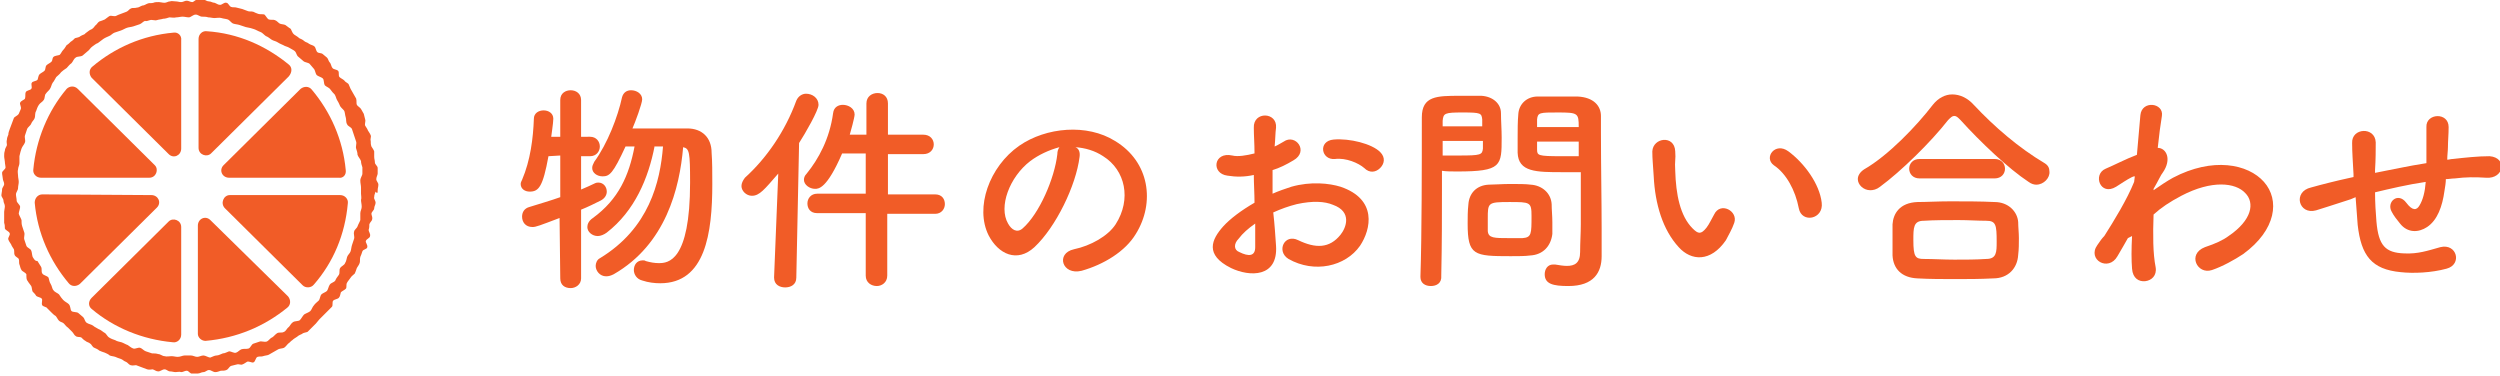
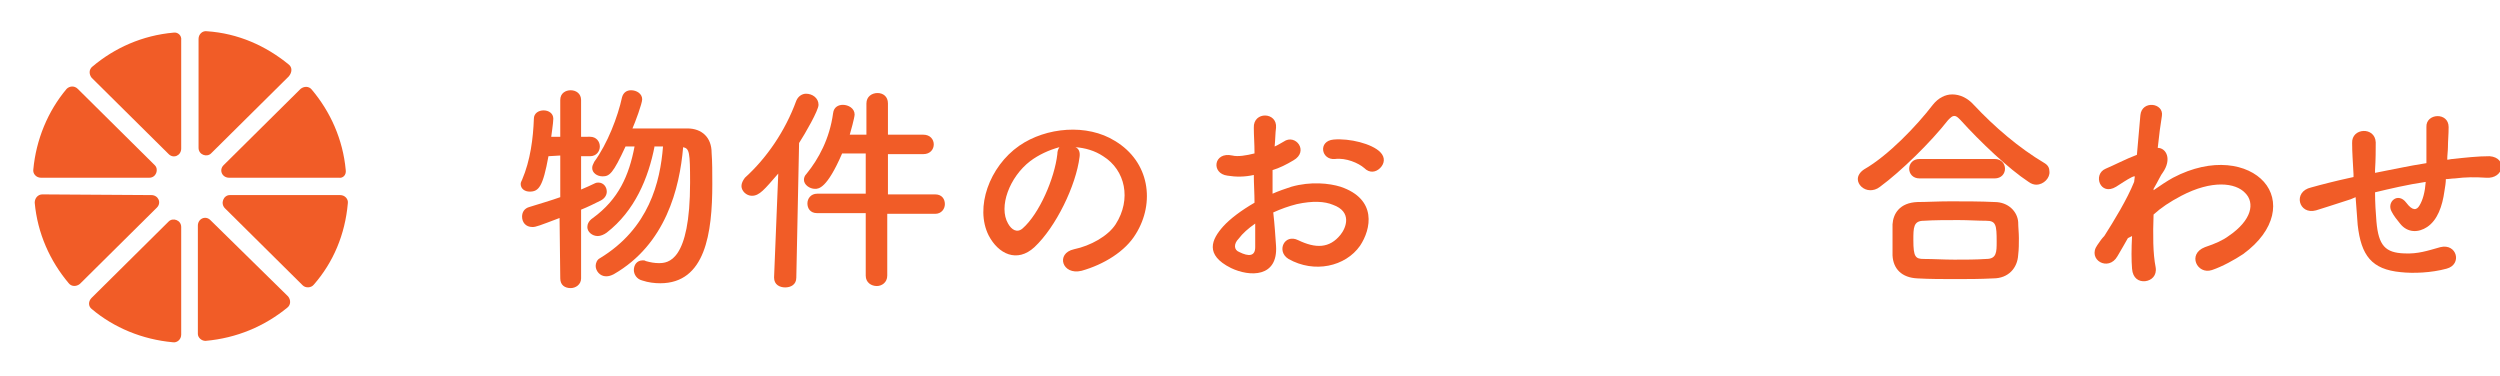
<svg xmlns="http://www.w3.org/2000/svg" version="1.1" id="レイヤー_1" x="0px" y="0px" viewBox="0 0 360.1 54.1" style="enable-background:new 0 0 360.1 54.1;" xml:space="preserve">
  <style type="text/css">
	.st0{fill:#F15C27;}
	.st1{fill:#F89639;}
</style>
  <g>
    <g>
-       <path class="st0" d="M54.4,27.4c0-0.3,0.1-0.5,0.1-0.8c0-0.3-0.3-0.5-0.3-0.8c0-0.3,0.2-0.6,0.2-0.8c0-0.3,0-0.5,0-0.8    c0-0.3-0.4-0.5-0.4-0.8c0-0.3-0.1-0.5-0.1-0.8c0-0.3,0-0.6,0-0.8c-0.1-0.3-0.3-0.5-0.4-0.7c-0.1-0.3-0.1-0.5-0.1-0.8    c-0.1-0.3,0.1-0.6,0-0.8c-0.1-0.3-0.3-0.5-0.4-0.7c-0.1-0.3-0.3-0.5-0.4-0.7c-0.1-0.3,0.1-0.6,0-0.9c-0.1-0.3-0.1-0.5-0.2-0.8    c-0.1-0.2-0.3-0.5-0.4-0.7c-0.1-0.2-0.5-0.4-0.6-0.6c-0.1-0.2,0-0.6-0.1-0.9c-0.1-0.2-0.3-0.5-0.4-0.7c-0.1-0.2-0.3-0.5-0.4-0.7    c-0.1-0.2-0.2-0.5-0.3-0.7c-0.2-0.2-0.5-0.3-0.6-0.5c-0.2-0.2-0.5-0.3-0.7-0.5c-0.2-0.2,0-0.7-0.2-0.9c-0.2-0.2-0.7-0.2-0.8-0.4    c-0.2-0.2-0.2-0.6-0.4-0.8c-0.2-0.2-0.2-0.5-0.4-0.7c-0.2-0.2-0.4-0.3-0.6-0.5c-0.2-0.2-0.6-0.1-0.8-0.3c-0.2-0.2-0.2-0.6-0.4-0.8    c-0.2-0.2-0.5-0.2-0.8-0.4c-0.2-0.2-0.5-0.2-0.7-0.4c-0.2-0.2-0.5-0.3-0.7-0.4c-0.2-0.2-0.4-0.3-0.7-0.5C42,4.7,42,4.2,41.8,4.1    c-0.2-0.1-0.4-0.3-0.7-0.5c-0.2-0.1-0.6-0.1-0.8-0.2c-0.2-0.1-0.4-0.4-0.7-0.5c-0.2-0.1-0.6,0-0.9-0.1c-0.2-0.1-0.4-0.5-0.6-0.7    c-0.2-0.1-0.6,0-0.9-0.1c-0.3-0.1-0.5-0.2-0.7-0.3c-0.3-0.1-0.6,0-0.8-0.1c-0.3-0.1-0.5-0.2-0.8-0.3c-0.3-0.1-0.5-0.1-0.8-0.2    c-0.3-0.1-0.5,0-0.8-0.1c-0.3-0.1-0.4-0.6-0.7-0.6c-0.3-0.1-0.6,0.3-0.9,0.3c-0.3,0-0.5-0.2-0.8-0.3c-0.3,0-0.5-0.2-0.8-0.2    c-0.3,0-0.5-0.2-0.8-0.3c-0.3,0-0.5,0-0.8,0c-0.3,0-0.6,0.4-0.8,0.4c-0.3,0-0.5-0.2-0.8-0.2c-0.3,0-0.5,0.2-0.8,0.2    c-0.3,0-0.5-0.1-0.8-0.1c-0.3,0-0.6-0.1-0.8,0c-0.3,0-0.5,0.2-0.8,0.2c-0.3,0-0.6-0.1-0.8-0.1c-0.3,0-0.6,0-0.8,0.1    c-0.3,0.1-0.6,0-0.8,0.1c-0.3,0.1-0.5,0.3-0.8,0.3c-0.3,0.1-0.5,0.3-0.8,0.3c-0.3,0.1-0.6,0-0.8,0.1c-0.3,0.1-0.4,0.4-0.7,0.5    c-0.3,0.1-0.5,0.2-0.8,0.3c-0.3,0.1-0.5,0.2-0.7,0.3c-0.3,0.1-0.7-0.1-0.9,0c-0.2,0.1-0.4,0.3-0.7,0.5c-0.2,0.1-0.5,0.2-0.8,0.3    c-0.2,0.1-0.4,0.5-0.6,0.6C13.5,4,13.3,4.2,13,4.3c-0.2,0.1-0.4,0.3-0.7,0.5C12.2,5,11.9,5,11.6,5.2c-0.2,0.2-0.5,0.2-0.8,0.3    c-0.2,0.2-0.4,0.4-0.6,0.5c-0.2,0.2-0.4,0.4-0.6,0.5C9.4,6.8,9.3,7,9.1,7.2C8.9,7.4,8.8,7.7,8.6,7.9C8.4,8,7.9,8,7.7,8.2    C7.5,8.4,7.6,8.7,7.4,8.9C7.2,9.1,6.9,9.2,6.7,9.4c-0.2,0.2-0.1,0.6-0.3,0.8c-0.2,0.2-0.5,0.3-0.7,0.5c-0.2,0.2-0.2,0.6-0.3,0.8    c-0.2,0.2-0.7,0.2-0.8,0.4c-0.2,0.2,0.1,0.7-0.1,0.9c-0.1,0.2-0.7,0.2-0.8,0.5c-0.1,0.2,0,0.6-0.1,0.9c-0.1,0.2-0.6,0.3-0.7,0.6    C2.8,15,3.1,15.4,3,15.7c-0.1,0.2-0.2,0.5-0.3,0.7C2.5,16.7,2.1,16.8,2,17c-0.1,0.3-0.2,0.5-0.3,0.8c-0.1,0.3-0.2,0.5-0.3,0.8    c-0.1,0.3-0.2,0.5-0.2,0.8C1.1,19.6,1,19.9,1,20.1c-0.1,0.3,0,0.6,0,0.8c-0.1,0.3-0.3,0.5-0.3,0.8c-0.1,0.3-0.1,0.5-0.1,0.8    c0,0.3,0.1,0.6,0.1,0.8c0,0.3,0.1,0.6,0.1,0.8c0,0.3-0.5,0.5-0.5,0.8c0,0.3,0.1,0.6,0.1,0.8c0,0.3,0.2,0.5,0.2,0.8    c0,0.3-0.3,0.5-0.3,0.8c0,0.3-0.1,0.6-0.1,0.8c0,0.3,0.3,0.5,0.3,0.8c0,0.3,0.2,0.5,0.2,0.8c0,0.3-0.1,0.6-0.1,0.8    c0,0.3,0,0.6,0,0.8c0,0.3,0,0.6,0,0.8c0.1,0.3,0.1,0.5,0.1,0.8c0.1,0.3,0.6,0.4,0.7,0.7c0.1,0.3-0.3,0.6-0.2,0.9    c0.1,0.3,0.3,0.5,0.4,0.7c0.1,0.3,0.3,0.5,0.4,0.7c0.1,0.3,0,0.6,0.1,0.8c0.1,0.3,0.5,0.4,0.6,0.6c0.1,0.2,0,0.6,0.1,0.8    c0.1,0.2,0.1,0.5,0.3,0.8c0.1,0.2,0.5,0.3,0.7,0.6C3.8,40,3.8,40.3,4,40.5c0.1,0.2,0.3,0.4,0.5,0.7c0.1,0.2,0.1,0.6,0.2,0.8    c0.2,0.2,0.4,0.4,0.5,0.6c0.2,0.2,0.6,0.2,0.8,0.4c0.2,0.2-0.1,0.7,0.1,1c0.2,0.2,0.6,0.2,0.7,0.4c0.2,0.2,0.4,0.4,0.6,0.6    c0.2,0.2,0.4,0.4,0.6,0.5c0.2,0.2,0.3,0.5,0.5,0.7c0.2,0.2,0.5,0.2,0.7,0.4c0.2,0.2,0.3,0.4,0.6,0.6c0.2,0.2,0.4,0.4,0.6,0.6    c0.2,0.2,0.3,0.5,0.5,0.6c0.2,0.2,0.6,0.1,0.8,0.2c0.2,0.2,0.4,0.4,0.6,0.5c0.2,0.2,0.5,0.2,0.7,0.4c0.2,0.1,0.3,0.5,0.6,0.6    c0.2,0.1,0.5,0.2,0.7,0.4c0.2,0.1,0.5,0.2,0.8,0.3c0.2,0.1,0.5,0.2,0.7,0.4c0.2,0.1,0.5,0.1,0.8,0.2c0.2,0.1,0.5,0.2,0.8,0.3    c0.3,0.1,0.4,0.3,0.7,0.4c0.3,0.1,0.4,0.4,0.7,0.5c0.3,0.1,0.6,0,0.8,0c0.3,0.1,0.5,0.2,0.8,0.3c0.3,0.1,0.5,0.2,0.8,0.3    c0.3,0.1,0.6,0,0.8,0c0.3,0.1,0.5,0.3,0.8,0.3c0.3,0,0.6-0.3,0.9-0.3c0.3,0,0.5,0.3,0.8,0.3c0.3,0,0.5,0.1,0.8,0.1    c0.3,0,0.5-0.1,0.8,0c0.3,0,0.5-0.2,0.8-0.2c0.3,0,0.5,0.5,0.8,0.4c0.3,0,0.6,0,0.8,0c0.3,0,0.5-0.2,0.8-0.2    c0.3,0,0.5-0.3,0.8-0.3c0.3,0,0.6,0.3,0.9,0.3c0.3,0,0.5-0.1,0.8-0.2c0.3,0,0.6,0,0.8-0.1c0.3-0.1,0.4-0.5,0.7-0.6    c0.3-0.1,0.5-0.1,0.8-0.2c0.3-0.1,0.6,0.1,0.8,0c0.3-0.1,0.5-0.3,0.7-0.4c0.3-0.1,0.7,0.2,0.9,0.1c0.3-0.1,0.3-0.7,0.6-0.8    c0.3-0.1,0.6,0,0.8-0.1c0.3-0.1,0.6-0.1,0.8-0.2c0.2-0.1,0.5-0.3,0.7-0.4c0.2-0.1,0.5-0.3,0.7-0.4c0.2-0.1,0.6-0.1,0.8-0.2    c0.2-0.1,0.4-0.4,0.6-0.6c0.2-0.1,0.4-0.4,0.6-0.5c0.2-0.2,0.4-0.3,0.7-0.5c0.2-0.2,0.5-0.3,0.7-0.4c0.2-0.2,0.6-0.2,0.8-0.3    c0.2-0.2,0.4-0.4,0.6-0.6c0.2-0.2,0.4-0.4,0.6-0.6c0.2-0.2,0.3-0.4,0.5-0.6c0.2-0.2,0.4-0.4,0.6-0.6c0.2-0.2,0.4-0.4,0.6-0.6    c0.2-0.2,0.4-0.4,0.6-0.6c0.2-0.2,0-0.7,0.2-0.9c0.2-0.2,0.6-0.2,0.8-0.4c0.2-0.2,0.2-0.5,0.3-0.8c0.2-0.2,0.5-0.3,0.7-0.5    c0.2-0.2,0-0.6,0.2-0.9c0.1-0.2,0.3-0.4,0.5-0.7c0.1-0.2,0.4-0.4,0.6-0.6c0.1-0.2,0.2-0.5,0.3-0.8c0.1-0.2,0.3-0.4,0.4-0.7    c0.1-0.2,0-0.6,0.1-0.9c0.1-0.2,0.2-0.5,0.3-0.8c0.1-0.3,0.7-0.3,0.7-0.6c0.1-0.3-0.3-0.7-0.2-0.9c0.1-0.3,0.6-0.4,0.6-0.7    c0.1-0.3-0.2-0.6-0.2-0.9c0.1-0.3,0.1-0.5,0.1-0.8c0.1-0.3,0.4-0.5,0.4-0.7c0.1-0.3-0.1-0.6-0.1-0.8c0-0.3,0.4-0.5,0.4-0.8    c0-0.3,0.2-0.5,0.2-0.8c0-0.3-0.3-0.6-0.2-0.8c0-0.3,0.1-0.5,0.2-0.8C54.4,28,54.4,27.7,54.4,27.4z M52,27c0,0.3,0,0.6,0,0.9    c0,0.3,0.1,0.6,0,0.9c0,0.3,0.1,0.6,0.1,1c0,0.3-0.2,0.6-0.2,0.9c0,0.3,0,0.6,0,1c-0.1,0.3-0.3,0.6-0.4,0.9    c-0.1,0.3-0.5,0.5-0.5,0.8c-0.1,0.3,0.1,0.7,0,1c-0.1,0.3-0.2,0.6-0.3,0.9c-0.1,0.3-0.1,0.6-0.2,0.9c-0.1,0.3-0.4,0.5-0.5,0.8    c-0.1,0.3-0.1,0.6-0.3,0.9c-0.1,0.3-0.5,0.4-0.7,0.7c-0.2,0.3,0,0.7-0.2,1c-0.2,0.3-0.4,0.5-0.5,0.8c-0.2,0.3-0.6,0.3-0.8,0.6    c-0.2,0.3-0.2,0.6-0.4,0.9c-0.2,0.2-0.6,0.3-0.8,0.5c-0.2,0.2-0.2,0.7-0.4,0.9c-0.2,0.2-0.5,0.4-0.7,0.7c-0.2,0.2-0.3,0.6-0.5,0.8    c-0.2,0.2-0.6,0.3-0.9,0.5c-0.2,0.2-0.4,0.6-0.6,0.8c-0.2,0.2-0.7,0.1-1,0.3c-0.3,0.2-0.4,0.5-0.6,0.7c-0.3,0.2-0.4,0.6-0.7,0.7    c-0.3,0.2-0.7,0-1,0.2c-0.3,0.2-0.5,0.5-0.7,0.6c-0.3,0.1-0.5,0.5-0.8,0.6c-0.3,0.1-0.8-0.1-1,0c-0.3,0.1-0.6,0.2-0.9,0.3    c-0.3,0.1-0.4,0.6-0.7,0.7c-0.3,0.1-0.7,0-1,0.1c-0.3,0.1-0.5,0.4-0.8,0.5c-0.3,0.1-0.7-0.2-1-0.2c-0.3,0.1-0.6,0.3-0.9,0.3    c-0.3,0.1-0.6,0.3-0.9,0.3c-0.3,0-0.6,0.2-0.9,0.3c-0.3,0-0.7-0.3-1-0.3c-0.3,0-0.6,0.2-0.9,0.2c-0.3,0-0.6-0.2-0.9-0.2    c-0.3,0-0.6,0-0.9,0c-0.3,0-0.6,0.2-1,0.2c-0.3,0-0.6-0.1-0.9-0.1c-0.3,0-0.7,0.1-1,0c-0.3,0-0.6-0.3-0.9-0.3    c-0.3-0.1-0.6-0.1-0.9-0.1c-0.3-0.1-0.6-0.2-0.9-0.3c-0.3-0.1-0.5-0.4-0.8-0.5c-0.3-0.1-0.7,0.2-1,0.1c-0.3-0.1-0.5-0.3-0.8-0.5    c-0.3-0.1-0.6-0.3-0.9-0.4c-0.3-0.1-0.6-0.1-0.9-0.3c-0.3-0.1-0.6-0.2-0.9-0.4c-0.3-0.2-0.4-0.6-0.7-0.7c-0.3-0.2-0.5-0.4-0.8-0.5    c-0.3-0.2-0.6-0.3-0.8-0.5c-0.3-0.2-0.6-0.2-0.9-0.4c-0.3-0.2-0.3-0.6-0.5-0.8c-0.2-0.2-0.5-0.4-0.7-0.6c-0.2-0.2-0.8-0.1-1-0.3    c-0.2-0.2-0.1-0.7-0.4-1c-0.2-0.2-0.5-0.3-0.8-0.6c-0.2-0.2-0.4-0.5-0.6-0.8c-0.2-0.2-0.6-0.3-0.8-0.6c-0.2-0.2-0.2-0.6-0.4-0.9    c-0.2-0.3-0.2-0.6-0.3-0.9c-0.2-0.3-0.7-0.3-0.9-0.6c-0.2-0.3,0-0.7-0.2-1c-0.2-0.3-0.3-0.5-0.5-0.8C5,37.6,4.9,37.3,4.7,37    c-0.1-0.3-0.1-0.7-0.2-0.9c-0.1-0.3-0.6-0.4-0.7-0.7c-0.1-0.3-0.2-0.6-0.3-0.9c-0.1-0.3,0.1-0.7,0-1c-0.1-0.3-0.2-0.6-0.3-0.9    c-0.1-0.3-0.1-0.6-0.1-0.9c-0.1-0.3-0.3-0.6-0.4-0.9c0-0.3,0.2-0.7,0.2-1c0-0.3-0.5-0.6-0.5-0.9c0-0.3-0.1-0.6-0.1-0.9    c0-0.3,0.3-0.6,0.3-0.9s0.1-0.6,0.1-0.9c0-0.3-0.1-0.6-0.1-0.9c0-0.3-0.1-0.6,0-0.9c0-0.3,0.2-0.6,0.2-0.9c0-0.3,0-0.6,0-1    C2.9,22,3,21.7,3.1,21.4c0.1-0.3,0.4-0.6,0.5-0.9c0.1-0.3-0.1-0.7,0-1c0.1-0.3,0.2-0.6,0.3-0.9c0.1-0.3,0.5-0.5,0.6-0.8    c0.1-0.3,0.4-0.5,0.5-0.8c0.1-0.3,0-0.7,0.2-1c0.1-0.3,0.2-0.6,0.4-0.9c0.2-0.3,0.5-0.4,0.7-0.7c0.2-0.3,0.1-0.7,0.3-0.9    c0.2-0.3,0.5-0.5,0.6-0.7c0.2-0.3,0.2-0.6,0.4-0.9c0.2-0.2,0.3-0.5,0.5-0.8c0.2-0.2,0.5-0.4,0.7-0.7c0.2-0.2,0.5-0.4,0.8-0.6    c0.2-0.2,0.4-0.5,0.7-0.7c0.2-0.2,0.3-0.6,0.6-0.8c0.2-0.2,0.7-0.1,1-0.3c0.2-0.2,0.5-0.4,0.7-0.6c0.3-0.2,0.4-0.5,0.7-0.7    c0.3-0.2,0.5-0.4,0.8-0.5c0.3-0.2,0.5-0.4,0.8-0.6c0.3-0.2,0.6-0.3,0.8-0.4c0.3-0.1,0.5-0.4,0.8-0.5c0.3-0.1,0.6-0.2,0.9-0.3    c0.3-0.1,0.6-0.3,0.9-0.4c0.3-0.1,0.6-0.1,0.9-0.2c0.3-0.1,0.6-0.2,0.9-0.3c0.3-0.1,0.5-0.4,0.8-0.5C21,3.1,21.3,3,21.6,2.9    c0.3-0.1,0.7,0.1,1,0c0.3-0.1,0.6-0.1,0.9-0.2c0.3,0,0.6-0.1,0.9-0.2c0.3,0,0.6,0.1,1,0c0.3,0,0.6-0.1,0.9-0.1    c0.3,0,0.6,0.1,0.9,0.1c0.3,0,0.6-0.4,1-0.4c0.3,0,0.6,0.3,0.9,0.3c0.3,0,0.6,0,0.9,0.1c0.3,0,0.6,0.1,0.9,0.1c0.3,0,0.7-0.1,1,0    c0.3,0.1,0.6,0.1,0.9,0.2c0.3,0.1,0.5,0.5,0.8,0.6c0.3,0.1,0.6,0.1,0.9,0.2c0.3,0.1,0.6,0.2,0.9,0.3C36,4,36.3,4.1,36.6,4.2    c0.3,0.1,0.6,0.3,0.9,0.4c0.3,0.1,0.5,0.4,0.8,0.6c0.3,0.1,0.5,0.3,0.8,0.5c0.3,0.2,0.6,0.2,0.9,0.4c0.3,0.2,0.6,0.3,0.8,0.4    c0.3,0.2,0.6,0.2,0.9,0.4c0.3,0.2,0.6,0.3,0.8,0.5C42.7,7.6,42.7,8,43,8.2c0.2,0.2,0.5,0.4,0.7,0.6C43.9,9,44.4,9,44.6,9.2    c0.2,0.2,0.4,0.5,0.6,0.7c0.2,0.2,0.2,0.6,0.4,0.9c0.2,0.2,0.7,0.3,0.9,0.5c0.2,0.2,0.1,0.7,0.3,1c0.2,0.2,0.6,0.3,0.8,0.6    c0.2,0.3,0.4,0.5,0.6,0.7c0.2,0.3,0.2,0.6,0.4,0.9c0.2,0.3,0.3,0.6,0.4,0.8c0.2,0.3,0.5,0.5,0.6,0.7c0.1,0.3,0.1,0.6,0.2,0.9    c0.1,0.3,0,0.7,0.2,1c0.1,0.3,0.6,0.4,0.7,0.7c0.1,0.3,0.2,0.6,0.3,0.9c0.1,0.3,0.2,0.6,0.3,0.9c0.1,0.3-0.1,0.7,0,1    c0.1,0.3,0.2,0.6,0.2,0.9c0.1,0.3,0.4,0.6,0.5,0.9c0,0.3,0.1,0.6,0.2,0.9c0,0.3,0,0.6,0,0.9c0,0.3-0.3,0.6-0.3,1    C51.9,26.4,52,26.7,52,27z" />
      <path class="st0" d="M5,29.2c0.4,4.4,2.2,8.4,4.9,11.6c0.4,0.5,1.1,0.5,1.6,0.1l11.1-11c0.7-0.7,0.2-1.8-0.8-1.8L6.1,28    C5.5,28,5,28.5,5,29.2z" />
      <path class="st0" d="M9.6,12.8C6.9,16,5.2,20.1,4.8,24.4c-0.1,0.6,0.4,1.2,1.1,1.2l15.6,0c1,0,1.4-1.2,0.8-1.8l-11.1-11    C10.7,12.3,10,12.4,9.6,12.8z" />
      <path class="st0" d="M41.6,9.3c-3.3-2.7-7.3-4.5-11.8-4.8c-0.6-0.1-1.2,0.4-1.2,1.1l0,15.7c0,1,1.2,1.4,1.8,0.8l11.2-11.1    C42.1,10.4,42.1,9.7,41.6,9.3z" />
      <path class="st0" d="M25,4.7c-4.5,0.4-8.5,2.2-11.7,4.9c-0.5,0.4-0.5,1.1-0.1,1.6l11.1,11c0.7,0.7,1.8,0.2,1.8-0.8l0-15.6    C26.2,5.1,25.6,4.6,25,4.7z" />
      <path class="st0" d="M13.2,44.5c3.2,2.7,7.3,4.4,11.7,4.8c0.6,0.1,1.2-0.4,1.2-1.1l0-15.5c0-1-1.2-1.4-1.8-0.8l-11.1,11    C12.7,43.4,12.7,44.1,13.2,44.5z" />
      <path class="st0" d="M49.8,24.5c-0.4-4.4-2.2-8.4-4.9-11.6c-0.4-0.5-1.1-0.5-1.6-0.1l-11.1,11c-0.7,0.7-0.2,1.8,0.8,1.8l15.8,0    C49.4,25.7,49.9,25.2,49.8,24.5z" />
      <path class="st0" d="M29.6,49.1c4.5-0.4,8.5-2.1,11.8-4.8c0.5-0.4,0.5-1.1,0.1-1.6L30.3,31.7c-0.7-0.7-1.8-0.2-1.8,0.8l0,15.6    C28.5,48.6,29,49.1,29.6,49.1z" />
      <path class="st0" d="M32.4,30l11.2,11.1c0.4,0.4,1.2,0.4,1.6-0.1c2.8-3.2,4.5-7.2,4.9-11.7c0.1-0.6-0.4-1.2-1.1-1.2l-15.9,0    C32.2,28.1,31.7,29.3,32.4,30z" />
    </g>
  </g>
  <g>
    <path class="st0" d="M80.6,31.4c-2.9,1.1-3.4,1.3-3.9,1.3c-1,0-1.5-0.7-1.5-1.5c0-0.6,0.3-1.2,1.1-1.4c1.6-0.5,3-0.9,4.4-1.4v-6   L79,22.5c-0.8,4.4-1.4,5.1-2.7,5.1c-0.7,0-1.3-0.4-1.3-1.1c0-0.2,0.1-0.4,0.2-0.6c1.2-2.8,1.6-6,1.7-8.8c0-0.8,0.7-1.2,1.4-1.2   c0.7,0,1.4,0.4,1.4,1.2c0,0.6-0.3,2.5-0.3,2.6h1.3v-5.3c0-1,0.8-1.4,1.5-1.4c0.8,0,1.5,0.5,1.5,1.4l0,5.3H85c0.9,0,1.4,0.7,1.4,1.4   c0,0.7-0.5,1.4-1.4,1.4h0h-1.3l0,4.8c0.7-0.3,1.4-0.6,2-0.9c0.2-0.1,0.4-0.1,0.5-0.1c0.7,0,1.2,0.6,1.2,1.3c0,0.5-0.3,1-0.9,1.3   c-0.8,0.4-1.8,0.9-2.8,1.3l0,9.9c0,0.9-0.8,1.4-1.5,1.4c-0.8,0-1.5-0.4-1.5-1.4L80.6,31.4z M94.3,21c-0.9,4.7-2.9,9.4-6.9,12.5   C87,33.8,86.5,34,86.1,34c-0.8,0-1.5-0.6-1.5-1.3c0-0.4,0.2-0.9,0.8-1.3c3.7-2.7,5.2-6.1,6-10.3l-1.3,0c-1.8,3.9-2.3,4.3-3.3,4.3   c-0.8,0-1.5-0.5-1.5-1.2c0-0.3,0.1-0.5,0.3-0.9c1.9-2.6,3.4-6.5,4-9.3c0.2-0.7,0.7-1,1.3-1c0.8,0,1.6,0.5,1.6,1.3   c0,0.6-1,3.3-1.4,4.2c1.5,0,3.7,0,5.7,0c0.8,0,1.6,0,2.2,0c2.1,0,3.5,1.3,3.5,3.5c0.1,1.3,0.1,2.9,0.1,4.5c0,7.1-1,14.3-7.5,14.3   c-0.8,0-1.7-0.1-2.6-0.4c-0.8-0.2-1.2-0.9-1.2-1.5c0-0.7,0.4-1.4,1.3-1.4c0.1,0,0.3,0,0.4,0.1c0.7,0.2,1.3,0.3,1.9,0.3   c1.3,0,4.5-0.2,4.5-11.6c0-4.4-0.1-4.9-1-5.1c-0.5,5.9-2.5,14-10,18.3c-0.4,0.2-0.7,0.3-1.1,0.3c-0.9,0-1.5-0.8-1.5-1.5   c0-0.4,0.2-0.9,0.6-1.1c7.1-4.3,8.7-11,9.1-16.1H94.3z" />
    <path class="st0" d="M112.1,25c-2,2.3-2.7,3.2-3.8,3.2c-0.8,0-1.5-0.7-1.5-1.4c0-0.4,0.2-0.8,0.5-1.2c3.1-2.8,5.8-6.7,7.4-11.1   c0.3-0.7,0.9-1,1.4-1c0.9,0,1.8,0.6,1.8,1.6c0,0.8-1.9,4.1-2.8,5.5l-0.4,19.4c0,1-0.8,1.4-1.6,1.4s-1.6-0.4-1.6-1.4c0,0,0,0,0-0.1   L112.1,25z M127.8,30.7v9c0,1-0.8,1.5-1.5,1.5c-0.8,0-1.6-0.5-1.6-1.5v-9h-7c-1,0-1.4-0.7-1.4-1.4c0-0.7,0.5-1.4,1.4-1.4h7v-5.8   h-3.4c-2.2,5.1-3.4,5.1-3.9,5.1c-0.8,0-1.6-0.6-1.6-1.3c0-0.3,0.1-0.6,0.4-0.9c1.7-2.1,3.3-5,3.8-8.7c0.1-0.9,0.8-1.2,1.4-1.2   c0.8,0,1.7,0.5,1.7,1.4c0,0.4-0.6,2.6-0.7,2.9h2.4v-4.5c0-1,0.8-1.5,1.6-1.5c0.8,0,1.5,0.5,1.5,1.5v4.5h5.1c1,0,1.5,0.7,1.5,1.4   c0,0.7-0.5,1.4-1.5,1.4h-5.1v5.8h6.8c1,0,1.4,0.7,1.4,1.4s-0.5,1.4-1.4,1.4H127.8z" />
    <path class="st0" d="M155.5,22.6c-0.5,4.1-3.4,10.1-6.5,13c-2.5,2.3-5.2,1-6.6-1.7c-2-4,0.1-9.9,4.4-12.9c3.9-2.7,9.8-3.2,13.8-0.7   c5,3,5.8,8.9,3,13.4c-1.5,2.5-4.6,4.4-7.8,5.3c-2.8,0.7-3.8-2.5-1.1-3.1c2.4-0.5,4.9-1.9,6-3.6c2.3-3.6,1.4-7.8-1.8-9.8   c-1.2-0.8-2.6-1.2-4-1.3C155.4,21.4,155.6,21.9,155.5,22.6z M148.4,23.2c-3,2.3-4.6,6.6-3.2,9c0.5,0.9,1.3,1.4,2.1,0.7   c2.4-2.1,4.6-7.2,5-10.7c0-0.4,0.1-0.7,0.3-1C151.1,21.6,149.6,22.3,148.4,23.2z" />
    <path class="st0" d="M183.8,35.4c0.3,4.6-3.8,4.5-6.5,3.2c-3.8-1.9-2.8-4.1-1.1-6c1-1.1,2.6-2.3,4.5-3.4c0-1.3-0.1-2.7-0.1-4   c-1.3,0.3-2.6,0.3-3.8,0.1c-2.4-0.3-2-3.5,0.7-2.9c0.8,0.2,2,0,3.2-0.3c0-1.5-0.1-2.5-0.1-3.7c-0.1-2.4,3.4-2.3,3.2,0   c-0.1,0.7-0.1,1.7-0.2,2.7c0.5-0.2,0.9-0.5,1.3-0.7c1.7-1.2,3.7,1.4,1.4,2.7c-1,0.6-2,1.1-3,1.4c0,1,0,2.2,0,3.4   c0.9-0.4,1.8-0.7,2.7-1c2.8-0.8,5.5-0.5,7.1,0c5.3,1.8,4.4,6.1,2.8,8.5c-2.1,3-6.6,4-10.3,1.9c-1.8-1.1-0.6-3.7,1.4-2.7   c2.5,1.2,4.5,1.2,6.1-0.8c0.8-1,1.7-3.3-1.1-4.3c-1.2-0.5-2.9-0.6-5.2-0.1c-1.2,0.3-2.3,0.7-3.4,1.2   C183.6,32.3,183.7,34,183.8,35.4z M178.4,34.4c-0.7,0.7-0.7,1.6,0.1,1.9c1.4,0.7,2.3,0.6,2.3-0.7c0-0.9,0-2,0-3.4   C179.8,32.9,179,33.6,178.4,34.4z M196.5,24.2c-0.8-0.7-2.6-1.5-4.2-1.3c-2,0.2-2.5-2.6-0.2-2.8c2.3-0.2,5.5,0.6,6.7,1.8   c0.8,0.8,0.6,1.7,0,2.3S197.3,25,196.5,24.2z" />
-     <path class="st0" d="M206.1,41.2c-0.8,0-1.5-0.4-1.5-1.3c0,0,0,0,0-0.1c0.2-5.9,0.2-16,0.2-22.9c0-3.1,2.2-3.1,5.5-3.1   c1.2,0,2.5,0,3.1,0c1.6,0.1,2.8,1.1,2.8,2.5c0,1.1,0.1,2.3,0.1,3.5c0,4.1,0,4.9-6.4,4.9c-0.8,0-1.6,0-2.2-0.1c0,0.8,0,1.8,0,2.8   c0,3.4,0,7.8-0.1,12.3C207.7,40.8,206.9,41.2,206.1,41.2z M213.5,18.3c0-0.4,0-0.8,0-1.1c-0.1-0.9-0.2-1-2.8-1   c-2.6,0-2.8,0.1-2.9,1.2c0,0.3,0,0.5,0,0.8H213.5z M207.8,20.4v2c0.4,0,1.4,0,2.4,0c3.1,0,3.3-0.1,3.4-1c0-0.3,0-0.7,0-1.1H207.8z    M220.4,36.8c-0.7,0.1-1.8,0.1-2.8,0.1c-5.3,0-6.2-0.1-6.2-4.7c0-0.9,0-1.8,0.1-2.7c0.1-1.7,1.2-2.8,2.9-2.9c0.8,0,2-0.1,3.1-0.1   c1.2,0,2.3,0,3,0.1c1.6,0.1,2.9,1.2,3,2.8c0,0.8,0.1,1.7,0.1,2.6c0,0.5,0,1.1,0,1.7C223.4,35.4,222.3,36.7,220.4,36.8z M220.6,31.1   c0-2-0.2-2-3.2-2c-3.1,0-3.1,0.1-3.1,2.4c0,0.6,0,1.3,0,1.8c0.1,1,0.9,1,3.1,1c0.7,0,1.5,0,1.9,0C220.6,34.2,220.6,33.7,220.6,31.1   z M225.1,24.8c-3.8,0-6.4,0-6.5-2.8c0-0.6,0-1.3,0-2.1c0-1.2,0-2.4,0.1-3.5c0.1-1.4,1.2-2.5,2.8-2.5c0.6,0,2,0,3.3,0   c0.9,0,1.8,0,2.4,0c2.4,0.1,3.4,1.4,3.4,2.8c0,0.8,0,1.6,0,2.4c0,4.8,0.1,9.8,0.1,13.8c0,1.5,0,2.8,0,4c0,2.3-1.1,4.3-4.8,4.3   c-2.2,0-3.4-0.3-3.4-1.7c0-0.7,0.4-1.4,1.2-1.4c0.1,0,0.2,0,0.3,0c0.6,0.1,1.2,0.2,1.7,0.2c1.1,0,1.9-0.4,1.9-2   c0-1.3,0.1-2.7,0.1-4c0-2.1,0-4.3,0-6.2c0-0.4,0-0.9,0-1.3C226.9,24.8,226.1,24.8,225.1,24.8z M227.4,18.3c0-2-0.1-2.1-3-2.1   c-2.6,0-2.9,0-3,1c0,0.3,0,0.7,0,1.1H227.4z M227.5,20.4h-6.1c0,0.4,0,0.7,0,1.1c0,0.9,0.1,1,3.5,1c1.1,0,2.1,0,2.5,0V20.4z" />
-     <path class="st0" d="M241.8,35.6c-2.3-2.5-3.4-6.2-3.6-10.2c-0.1-1.8-0.2-2.4-0.2-3.6c0.1-2,3.2-2.4,3.3,0c0.1,1.2-0.1,1.3,0,2.8   c0.1,3.4,0.7,6.5,2.5,8.3c0.8,0.8,1.2,0.9,2-0.1c0.4-0.5,0.8-1.4,1.1-1.9c0.9-1.9,3.5-0.5,2.9,1.2c-0.3,0.9-0.9,1.9-1.2,2.5   C246.4,37.8,243.6,37.6,241.8,35.6z M259.1,30c-0.5-2.6-1.8-5-3.6-6.2c-1.5-1.1,0.2-3.4,2.1-2c2.3,1.7,4.5,4.7,4.8,7.4   C262.7,31.6,259.5,32.2,259.1,30z" />
    <path class="st0" d="M293.3,26.6c-0.3,0-0.7-0.1-1.1-0.4c-2.9-1.9-7-5.8-9.8-8.9c-0.4-0.4-0.6-0.6-0.9-0.6c-0.3,0-0.5,0.2-0.9,0.6   c-2.5,3.2-6.8,7.4-9.8,9.6c-0.5,0.4-1,0.5-1.4,0.5c-1,0-1.8-0.8-1.8-1.6c0-0.5,0.3-1,0.9-1.4c3.5-2,7.6-6.3,9.9-9.3   c0.8-1,1.8-1.5,2.8-1.5c1.1,0,2.2,0.5,3.1,1.5c3,3.2,6.5,6.2,10.2,8.4c0.5,0.3,0.7,0.7,0.7,1.2C295.3,25.6,294.4,26.6,293.3,26.6z    M287.1,40.1c-1.9,0.1-3.7,0.1-5.5,0.1c-1.8,0-3.6,0-5.4-0.1c-2.3-0.1-3.5-1.4-3.6-3.3c0-0.6,0-1.2,0-1.9c0-0.9,0-1.8,0-2.6   c0.1-1.5,1-3.1,3.6-3.2c1.3,0,3-0.1,4.7-0.1c2.1,0,4.4,0,6.4,0.1c2,0,3.3,1.4,3.4,2.9c0,0.7,0.1,1.5,0.1,2.3c0,0.8,0,1.6-0.1,2.4   C290.6,38.6,289.3,40.1,287.1,40.1z M276.5,25.7c-1,0-1.5-0.7-1.5-1.4s0.5-1.4,1.5-1.4h10.8c1,0,1.5,0.7,1.5,1.4s-0.5,1.4-1.5,1.4   H276.5z M287.6,34.8c0-2.4-0.1-3-1.5-3c-1.2,0-2.6-0.1-4-0.1c-1.7,0-3.5,0-5,0.1c-1.5,0-1.5,1-1.5,2.8c0,2.4,0.3,2.7,1.5,2.7   c1.4,0,2.9,0.1,4.4,0.1c1.6,0,3.1,0,4.6-0.1C287.6,37.3,287.6,36.3,287.6,34.8z" />
    <path class="st0" d="M306.5,34.3c-0.4,0.7-0.9,1.6-1.5,2.6c-1.3,2.3-4.4,0.5-2.9-1.6c0.4-0.6,0.7-1,1-1.3c1.4-2.2,3.3-5.3,4.3-7.8   l0.1-0.8c-0.1,0-0.2,0-0.4,0.1c-0.8,0.4-1.5,0.9-2.3,1.4c-2.3,1.4-3.4-1.8-1.5-2.6c1.2-0.5,2.9-1.4,4.5-2c0.2-2.3,0.4-4.4,0.5-5.7   c0.2-2.2,3.4-1.8,3.1,0.1c-0.2,1.2-0.4,2.7-0.6,4.6c1.2,0,2.1,1.6,0.7,3.6c-0.2,0.2-0.6,1.1-1.3,2.3v0.2c1-0.7,1.9-1.3,2.8-1.8   c5.7-3,10.8-2,13.1,0.6c2.3,2.6,1.8,6.9-3,10.4c-1.2,0.8-3,1.8-4.5,2.3c-2.1,0.7-3.6-2.3-1-3.3c1.5-0.5,2.6-1,3.4-1.6   c3.4-2.3,3.8-4.8,2.4-6.2c-1.4-1.5-4.8-1.9-9.2,0.4c-1.7,0.9-2.9,1.7-4,2.7c-0.1,2.9-0.1,5.6,0.3,7.6c0.2,1.2-0.6,1.9-1.5,2   c-0.9,0.1-1.8-0.4-1.9-1.8c-0.1-1.2-0.1-2.8,0-4.7L306.5,34.3z" />
    <path class="st0" d="M338.6,28.7c-2.8,0.9-4,1.3-5,1.6c-2.5,0.7-3.4-2.7-0.7-3.3c1.4-0.4,3.8-1,5.2-1.3l0.9-0.2v-0.4   c-0.1-1.9-0.2-3.2-0.2-4.5c-0.1-2.2,3.3-2.4,3.4-0.1c0,1,0,2.5-0.1,4l0,0.4c2.1-0.4,4.8-1,7.4-1.4c0-1,0-1.9,0-2.7c0-0.7,0-1,0-1.3   s0-0.5,0-1.2c-0.1-2,3.2-2.2,3.2,0c0,1.1-0.1,2-0.1,2.9c0,0.5-0.1,1.2-0.1,1.8c0.3,0,0.5-0.1,0.8-0.1c1.8-0.2,3.6-0.4,5.3-0.4   c2.6,0.2,2.1,3.3-0.5,3.1c-1.6-0.1-2.9-0.1-4.5,0.1c-0.4,0-0.9,0.1-1.3,0.1c0,0.5-0.1,1.1-0.2,1.7c-0.3,2.2-1,4.2-2.5,5.2   c-1.2,0.8-2.8,0.9-3.9-0.5c-0.4-0.5-0.9-1.1-1.2-1.7c-0.8-1.4,0.9-2.9,2.1-1.3c0.9,1.2,1.5,1.1,1.9,0.4c0.5-0.8,0.8-2,0.9-3.4   c-2.7,0.4-5.2,1-7.3,1.5c0,1.5,0.1,3,0.2,4.2c0.3,3.5,1.3,4.5,4,4.6c2,0.1,3.4-0.4,5.2-0.9c2.4-0.6,3.2,2.5,0.9,3.1   c-2.2,0.6-4.8,0.7-6.6,0.5c-4.2-0.4-5.7-2.4-6.2-6.8c-0.1-1.2-0.2-2.6-0.3-4L338.6,28.7z" />
  </g>
</svg>